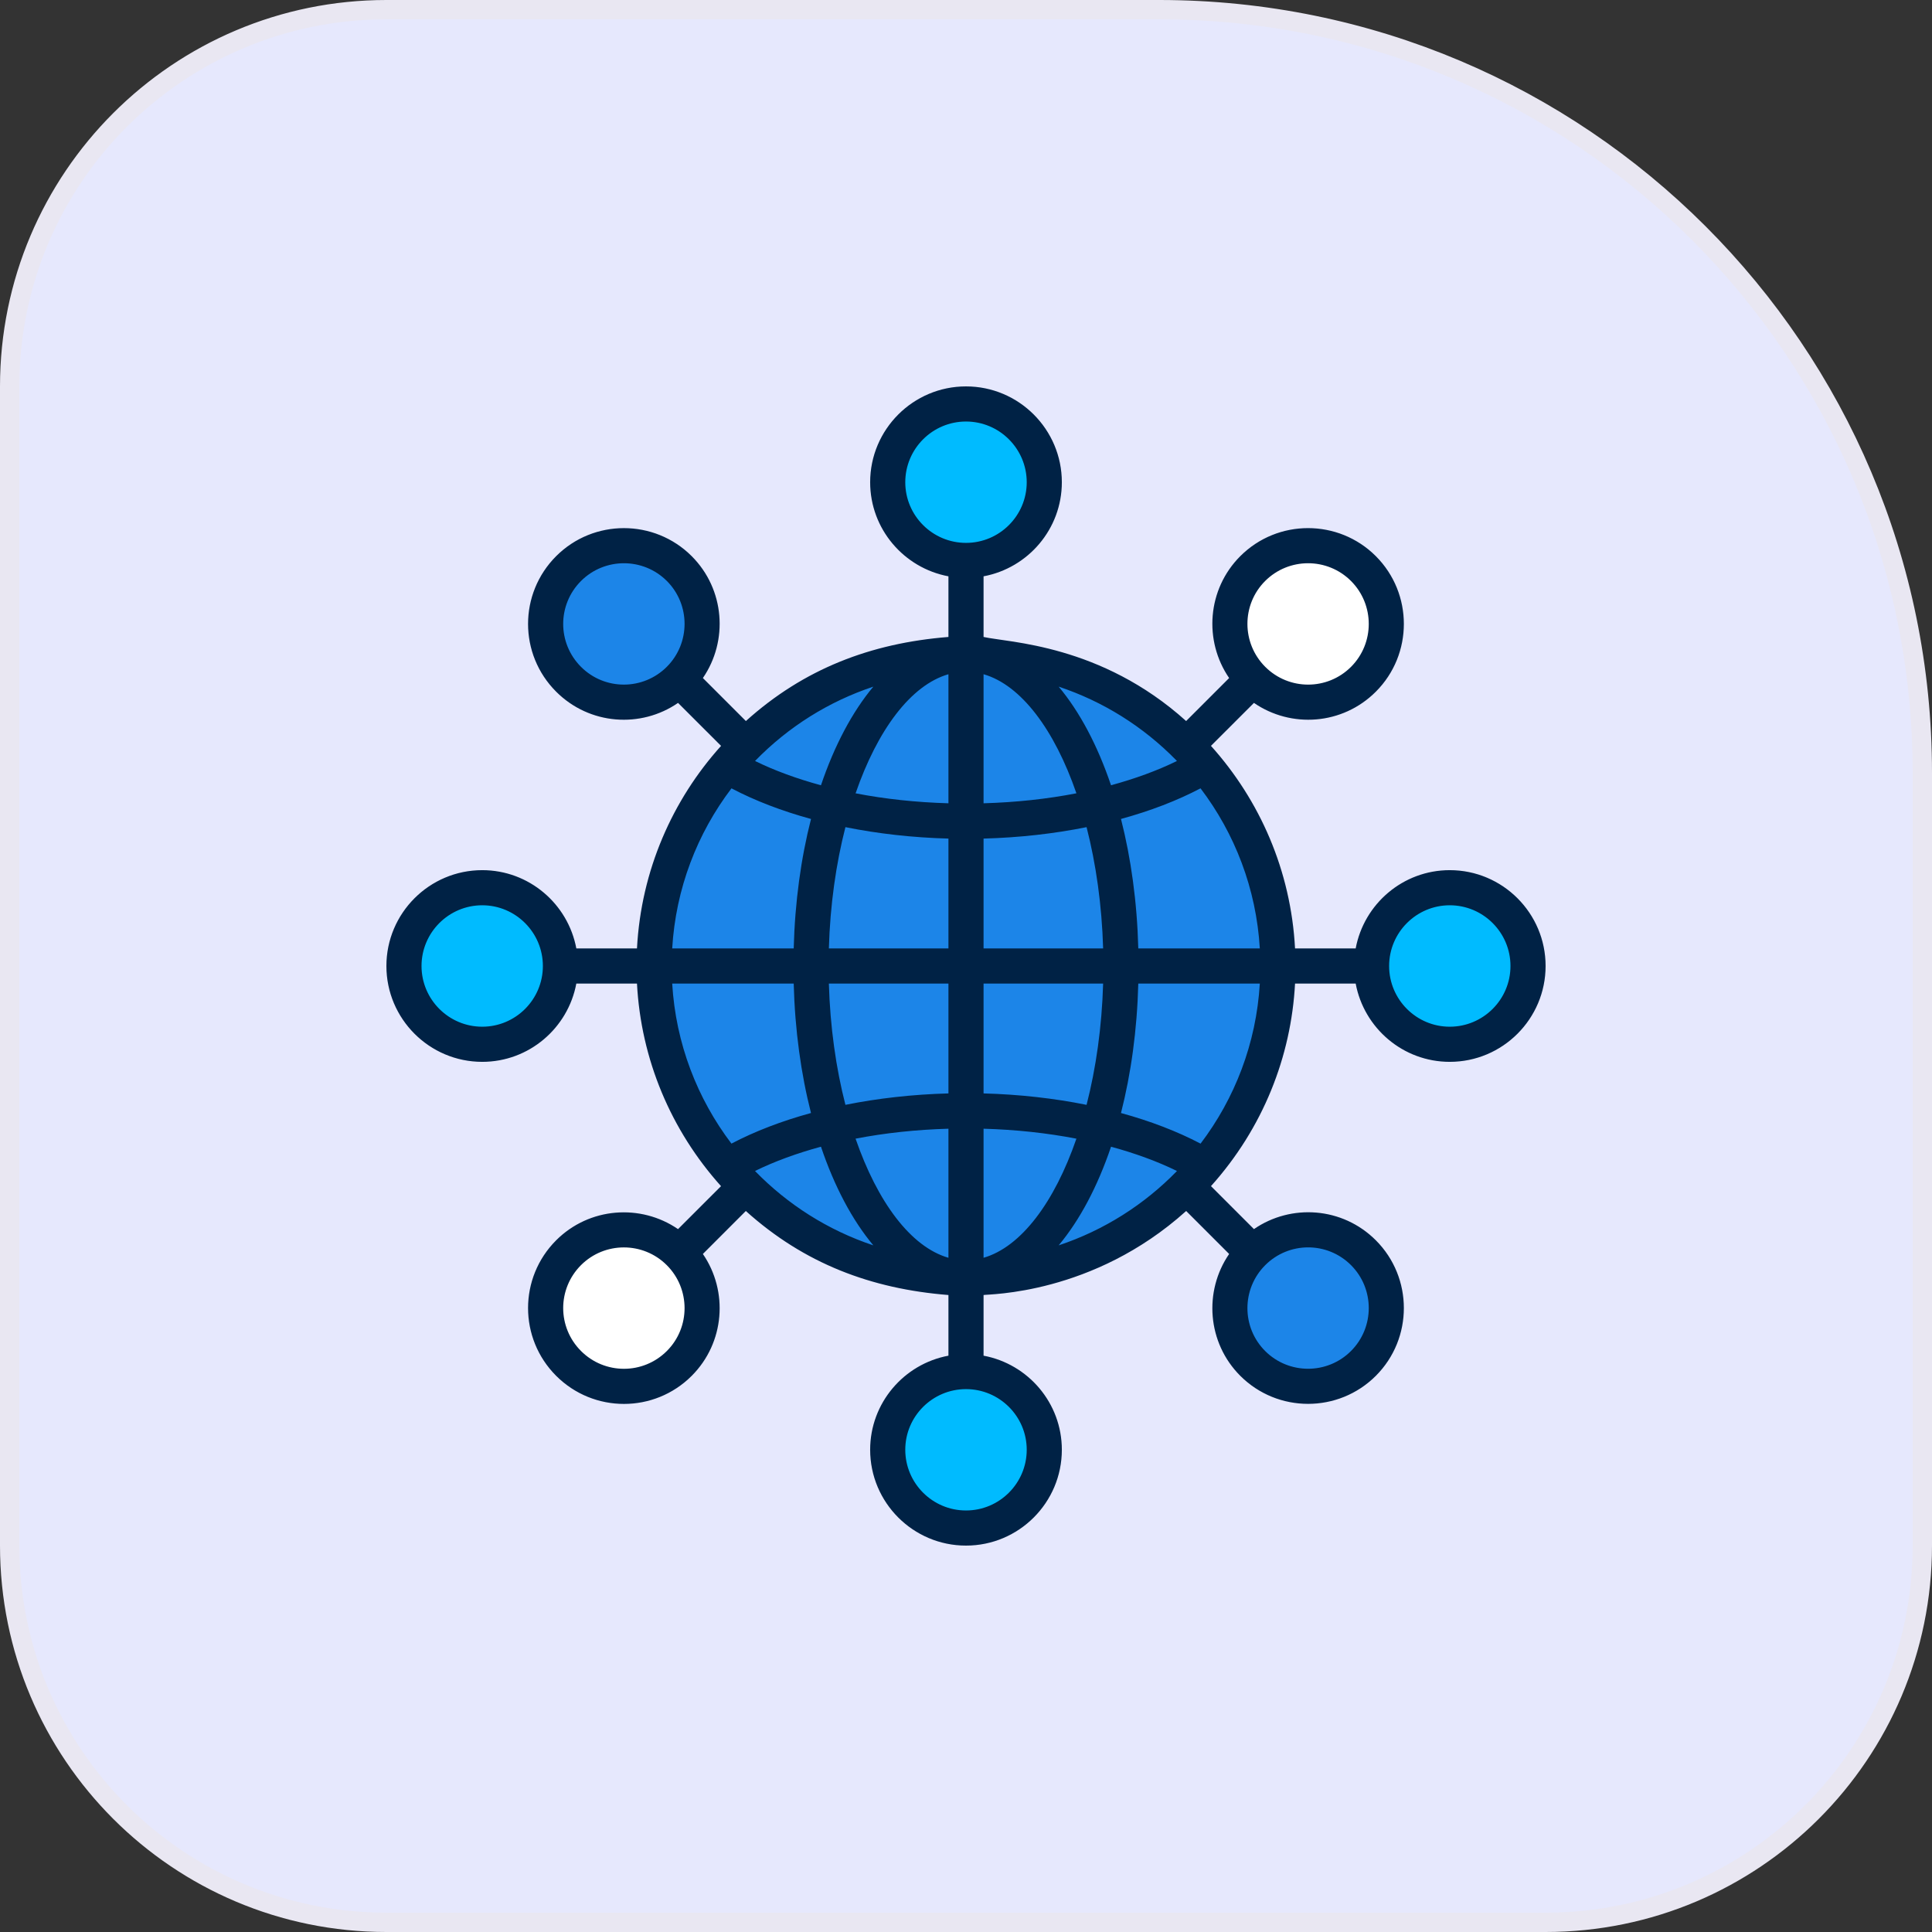
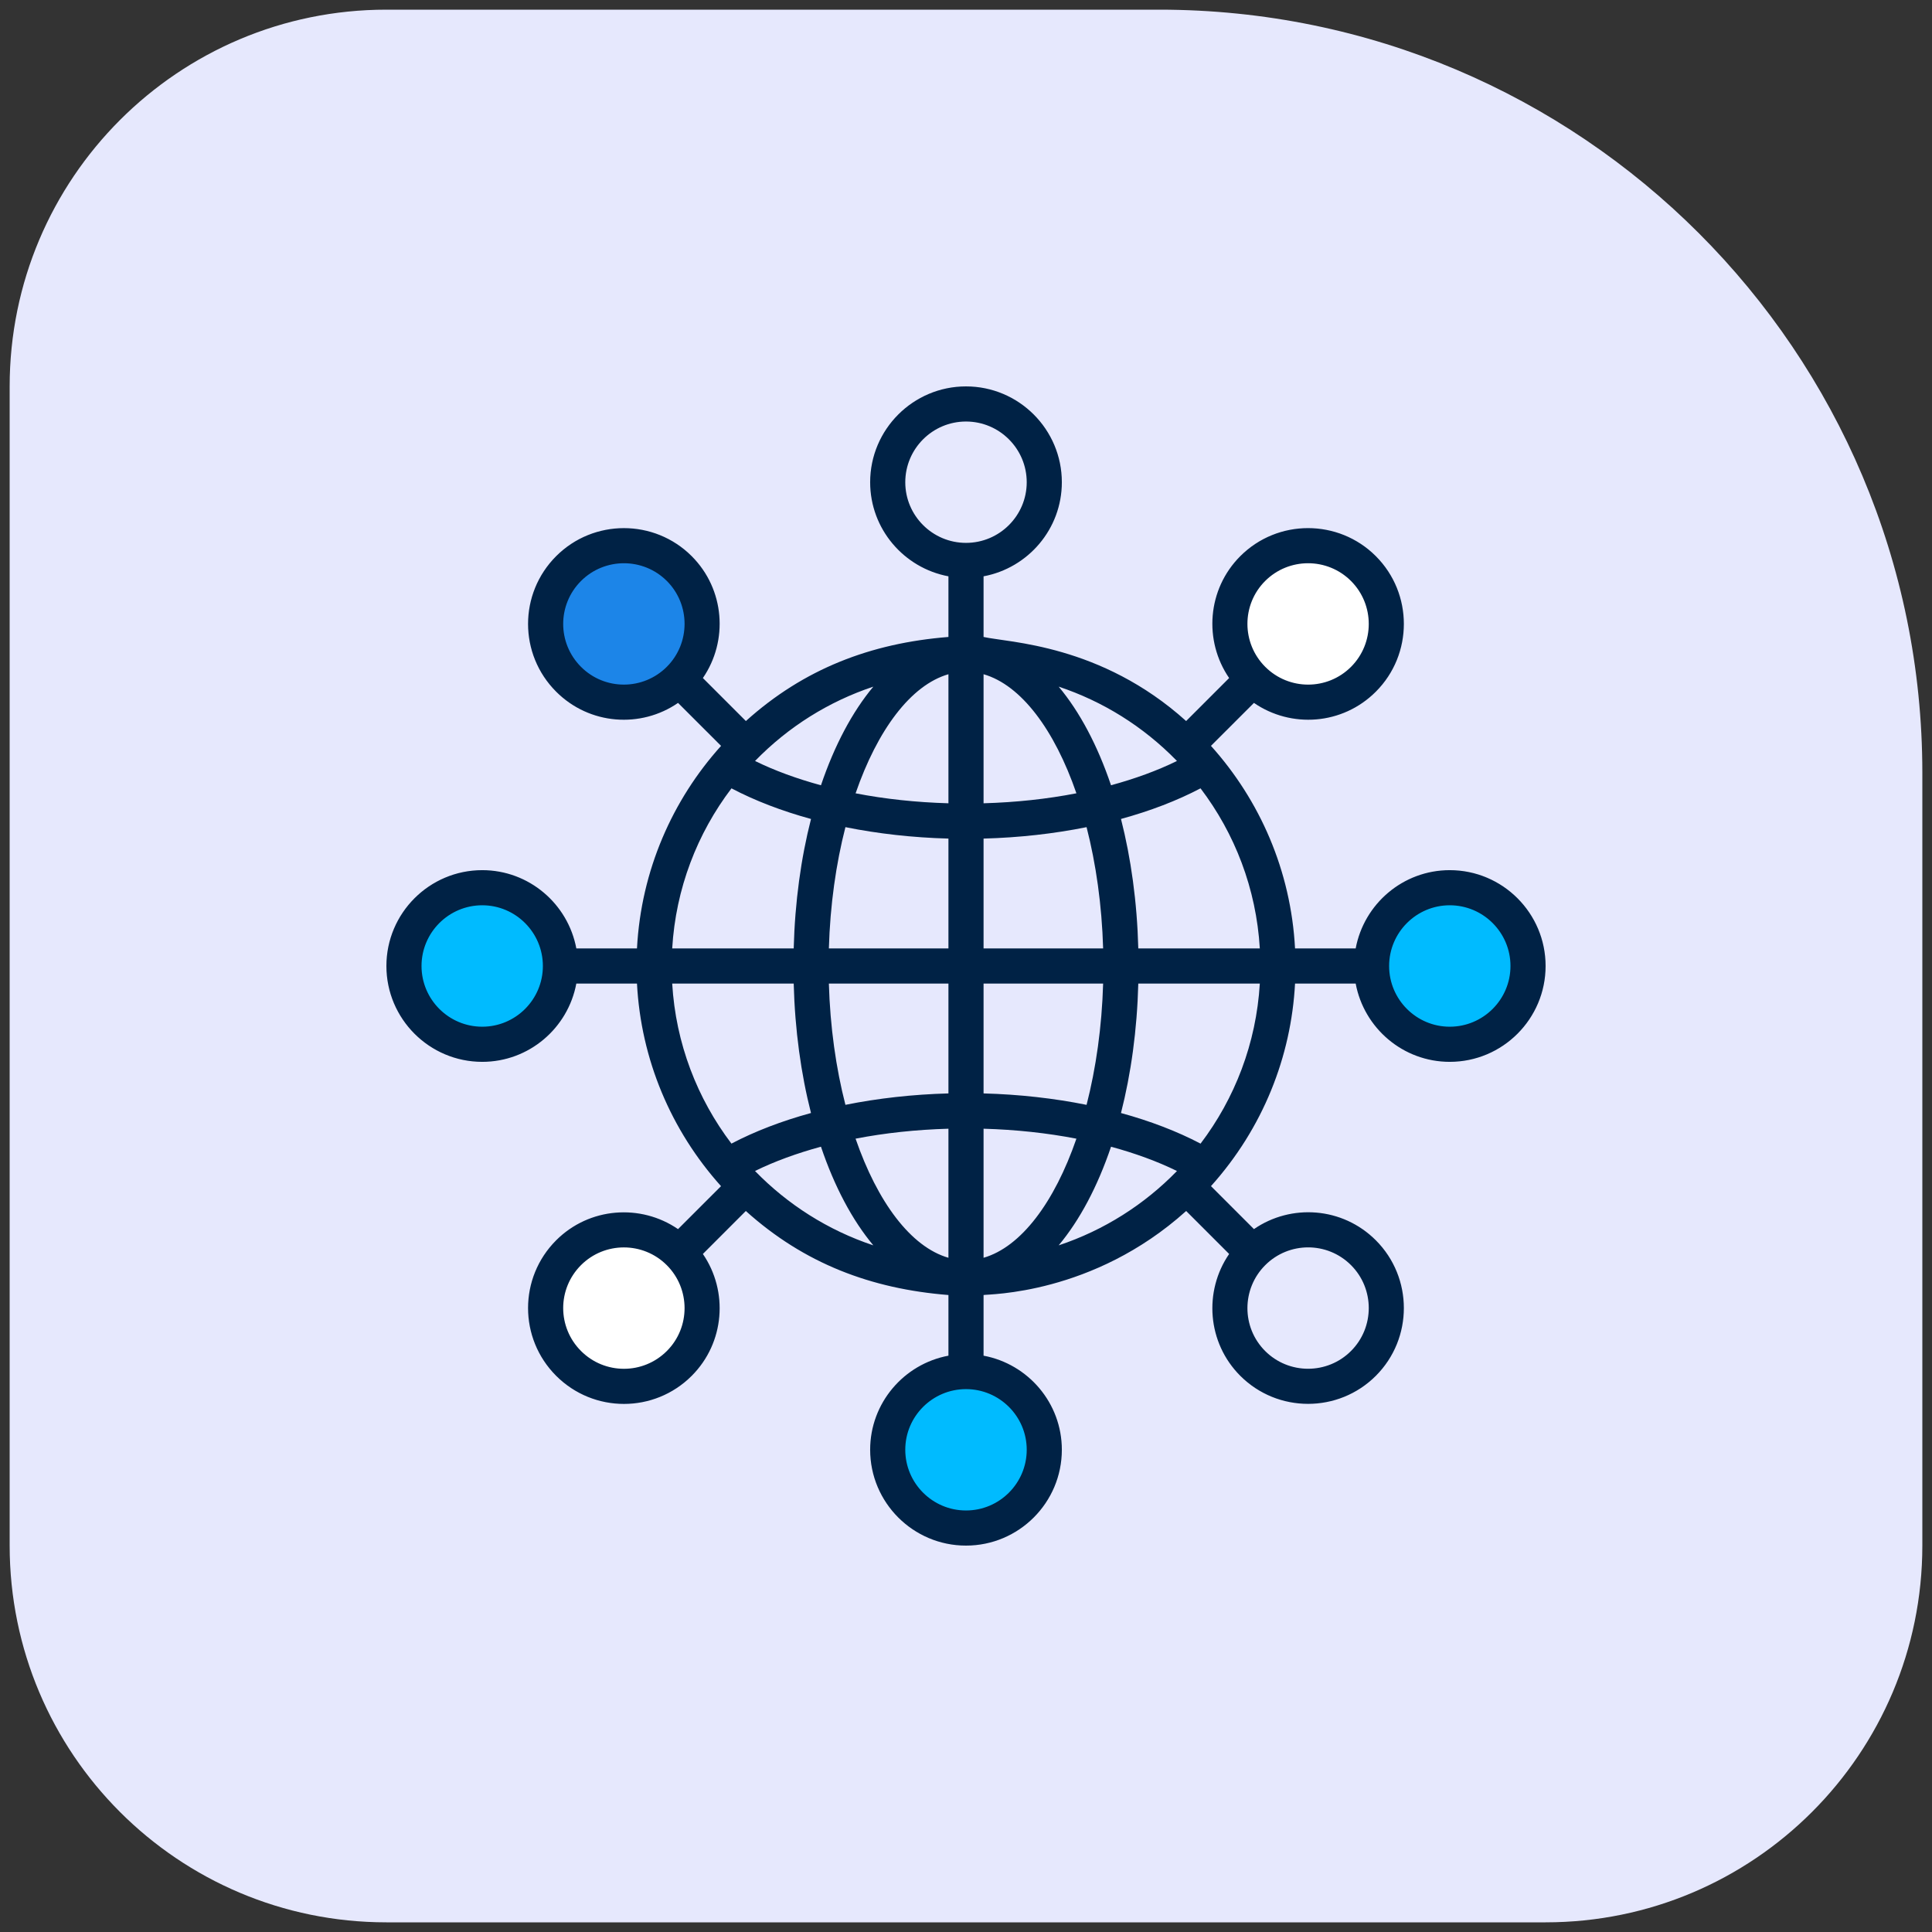
<svg xmlns="http://www.w3.org/2000/svg" width="100" height="100" viewBox="0 0 100 100" fill="none">
  <rect x="0" y="0" width="100" height="100" fill="#333333" stroke="none" />
  <path d="M0.5 20C0.5 9.23 9.23 0.5 20 0.5H60C81.815 0.5 99.5 18.185 99.5 40V80C99.5 90.769 90.769 99.5 80 99.5H20C9.23 99.5 0.5 90.769 0.5 80V20Z" fill="#E6E8FD" />
-   <path d="M0.5 20C0.5 9.23 9.23 0.5 20 0.5H60C81.815 0.5 99.5 18.185 99.5 40V80C99.5 90.769 90.769 99.5 80 99.5H20C9.23 99.5 0.5 90.769 0.5 80V20Z" stroke="#E9E7F2" />
-   <path d="M54.053 24.962C54.053 27.198 52.237 29.009 50.001 29.009C47.764 29.009 45.949 27.198 45.949 24.962C45.949 22.721 47.764 20.91 50.001 20.91C52.237 20.91 54.053 22.721 54.053 24.962Z" fill="#00BBFF" />
  <path d="M45.949 75.04C45.949 72.803 47.764 70.992 50.001 70.992C52.238 70.992 54.053 72.803 54.053 75.04C54.053 77.281 52.237 79.091 50.001 79.091C47.765 79.091 45.949 77.281 45.949 75.04Z" fill="#00BBFF" />
  <path d="M70.571 35.162C68.989 36.743 66.425 36.74 64.844 35.158C63.263 33.577 63.259 31.013 64.841 29.431C66.425 27.847 68.989 27.85 70.571 29.431C72.152 31.013 72.156 33.577 70.571 35.162Z" fill="white" />
  <path d="M29.428 64.839C31.01 63.257 33.574 63.261 35.155 64.842C36.737 66.424 36.74 68.987 35.158 70.569C33.574 72.154 31.01 72.15 29.428 70.569C27.847 68.987 27.844 66.424 29.428 64.839Z" fill="white" />
  <path d="M75.04 54.053C72.803 54.053 70.992 52.237 70.992 50.001C70.992 47.764 72.803 45.949 75.04 45.949C77.281 45.949 79.091 47.764 79.091 50.001C79.091 52.237 77.281 54.053 75.04 54.053Z" fill="#00BBFF" />
  <path d="M24.962 45.949C27.198 45.949 29.009 47.764 29.009 50.001C29.009 52.238 27.198 54.053 24.962 54.053C22.721 54.053 20.91 52.237 20.91 50.001C20.91 47.765 22.721 45.949 24.962 45.949Z" fill="#00BBFF" />
-   <path d="M64.84 70.573C63.258 68.991 63.261 66.427 64.843 64.846C66.425 63.264 68.988 63.261 70.57 64.843C72.155 66.427 72.151 68.991 70.57 70.573C68.988 72.154 66.424 72.157 64.84 70.573Z" fill="#1C85E8" />
  <path d="M35.162 29.431C36.743 31.013 36.74 33.577 35.158 35.158C33.577 36.74 31.013 36.743 29.431 35.161C27.847 33.577 27.85 31.013 29.431 29.431C31.013 27.85 33.577 27.847 35.162 29.431Z" fill="#1C85E8" />
-   <path d="M61.409 61.413C67.713 55.109 67.713 44.887 61.409 38.583C55.104 32.278 44.883 32.278 38.578 38.583C32.274 44.887 32.274 55.109 38.578 61.413C44.883 67.718 55.104 67.718 61.409 61.413Z" fill="#1C85E8" />
  <path d="M24.961 54.961C27.383 54.961 29.402 53.211 29.83 50.909H32.97C33.176 54.824 34.72 58.499 37.32 61.395L35.095 63.619C33.164 62.294 30.5 62.484 28.787 64.197C26.849 66.135 26.846 69.272 28.787 71.213C30.725 73.15 33.864 73.153 35.803 71.213C37.515 69.5 37.706 66.836 36.381 64.905L38.604 62.681C41.628 65.404 45.099 66.713 49.091 67.03V70.17C46.788 70.598 45.039 72.617 45.039 75.039C45.039 77.775 47.264 80 50 80C52.736 80 54.961 77.775 54.961 75.039C54.961 72.617 53.211 70.598 50.909 70.17V67.03C51.137 66.978 56.562 67.034 61.396 62.681L63.62 64.905C62.295 66.836 62.485 69.5 64.197 71.213C66.132 73.147 69.279 73.147 71.213 71.213C73.147 69.279 73.147 66.132 71.213 64.197C69.482 62.466 66.82 62.298 64.904 63.618L62.68 61.394C65.374 58.393 66.831 54.686 67.031 50.909H70.17C70.599 53.211 72.617 54.961 75.039 54.961C77.775 54.961 80 52.735 80 50C80 47.264 77.775 45.039 75.039 45.039C72.617 45.039 70.599 46.788 70.17 49.091H67.031C66.819 45.076 65.212 41.423 62.679 38.606L64.904 36.382C66.818 37.7 69.481 37.535 71.213 35.802C73.147 33.868 73.147 30.721 71.213 28.786C69.279 26.852 66.132 26.851 64.197 28.786C62.485 30.499 62.295 33.164 63.62 35.095L61.394 37.321C56.975 33.338 52.187 33.26 50.909 32.969V29.83C53.211 29.401 54.961 27.383 54.961 24.961C54.961 22.225 52.736 20 50 20C47.264 20 45.039 22.225 45.039 24.961C45.039 27.383 46.789 29.401 49.091 29.83V32.969C45.07 33.289 41.604 34.621 38.607 37.321L36.381 35.095C37.706 33.164 37.515 30.5 35.803 28.787C33.868 26.852 30.721 26.852 28.787 28.786C26.849 30.725 26.846 33.862 28.787 35.802C30.515 37.53 33.177 37.705 35.096 36.382L37.322 38.607C34.809 41.396 33.183 45.054 32.97 49.091H29.831C29.402 46.789 27.384 45.039 24.961 45.039C22.225 45.039 20 47.265 20 50C20 52.735 22.225 54.961 24.961 54.961ZM37.861 40.805C39.075 41.443 40.465 41.976 41.978 42.39C41.46 44.417 41.145 46.679 41.082 49.091H34.793C34.976 45.99 36.09 43.136 37.861 40.805ZM65.208 49.091H58.918C58.855 46.679 58.539 44.416 58.022 42.389C59.534 41.975 60.925 41.443 62.139 40.804C63.91 43.136 65.024 45.99 65.208 49.091ZM62.141 59.194C60.926 58.556 59.535 58.024 58.022 57.61C58.54 55.583 58.855 53.32 58.918 50.909H65.208C65.024 54.009 63.91 56.863 62.141 59.194ZM34.793 50.909H41.082C41.145 53.32 41.46 55.583 41.977 57.609C40.464 58.023 39.074 58.555 37.859 59.193C36.09 56.862 34.976 54.009 34.793 50.909ZM49.091 34.898V41.578C47.422 41.53 45.803 41.357 44.285 41.062C45.419 37.777 47.145 35.458 49.091 34.898ZM55.715 41.061C54.197 41.357 52.577 41.53 50.909 41.578V34.898C52.855 35.458 54.581 37.776 55.715 41.061ZM50.909 65.102V58.422C52.577 58.47 54.197 58.643 55.715 58.938C54.581 62.223 52.855 64.542 50.909 65.102ZM44.284 58.937C45.802 58.643 47.422 58.47 49.091 58.422V65.102C47.145 64.542 45.419 62.223 44.284 58.937ZM50.909 56.595V50.909H57.098C57.032 53.154 56.729 55.286 56.241 57.187C54.555 56.847 52.756 56.645 50.909 56.595ZM50.909 49.091V43.405C52.756 43.355 54.555 43.153 56.241 42.813C56.729 44.713 57.032 46.846 57.098 49.091H50.909ZM49.091 43.405V49.091H42.902C42.967 46.846 43.271 44.714 43.759 42.813C45.445 43.153 47.243 43.355 49.091 43.405ZM49.091 50.909V56.595C47.243 56.645 45.444 56.847 43.759 57.186C43.27 55.286 42.967 53.154 42.902 50.909H49.091ZM42.493 59.353C43.189 61.414 44.113 63.156 45.203 64.459C42.858 63.679 40.765 62.344 39.079 60.61C40.098 60.11 41.251 59.691 42.493 59.353ZM54.797 64.459C55.886 63.156 56.81 61.415 57.507 59.354C58.748 59.692 59.901 60.111 60.92 60.611C59.235 62.345 57.142 63.679 54.797 64.459ZM60.919 39.388C59.9 39.888 58.747 40.307 57.506 40.645C56.81 38.584 55.886 36.843 54.797 35.541C57.067 36.296 59.166 37.587 60.919 39.388ZM45.203 35.541C44.114 36.844 43.19 38.585 42.493 40.646C41.252 40.308 40.099 39.889 39.081 39.388C40.807 37.612 42.905 36.306 45.203 35.541ZM34.517 69.927C33.289 71.155 31.302 71.157 30.073 69.927C28.844 68.699 28.843 66.713 30.073 65.483C31.296 64.26 33.288 64.26 34.514 65.486C35.739 66.712 35.74 68.704 34.517 69.927ZM53.143 75.039C53.143 76.772 51.733 78.182 50 78.182C48.267 78.182 46.857 76.772 46.857 75.039C46.857 73.308 48.267 71.901 50 71.901C51.733 71.901 53.143 73.308 53.143 75.039ZM69.928 65.483C71.153 66.708 71.153 68.702 69.928 69.927C68.703 71.153 66.708 71.153 65.483 69.927C64.26 68.704 64.261 66.712 65.487 65.486C66.712 64.26 68.699 64.255 69.928 65.483ZM75.039 46.857C76.772 46.857 78.182 48.267 78.182 50C78.182 51.733 76.772 53.142 75.039 53.142C73.308 53.142 71.901 51.733 71.901 50C71.901 48.267 73.308 46.857 75.039 46.857ZM65.483 30.073C66.708 28.848 68.702 28.846 69.928 30.072C71.153 31.298 71.153 33.291 69.928 34.517C68.702 35.742 66.715 35.742 65.487 34.514C64.261 33.288 64.26 31.296 65.483 30.073ZM46.857 24.961C46.857 23.228 48.267 21.818 50 21.818C51.733 21.818 53.143 23.228 53.143 24.961C53.143 26.691 51.733 28.099 50 28.099C48.267 28.099 46.857 26.691 46.857 24.961ZM30.073 34.516C28.843 33.287 28.844 31.301 30.073 30.072C31.298 28.847 33.292 28.847 34.517 30.072C35.74 31.296 35.739 33.288 34.514 34.514C33.288 35.739 31.301 35.745 30.073 34.516ZM24.961 46.857C26.691 46.857 28.099 48.267 28.099 50C28.099 51.733 26.692 53.142 24.961 53.142C23.228 53.142 21.818 51.733 21.818 50C21.818 48.267 23.228 46.857 24.961 46.857Z" fill="#002245" />
</svg>